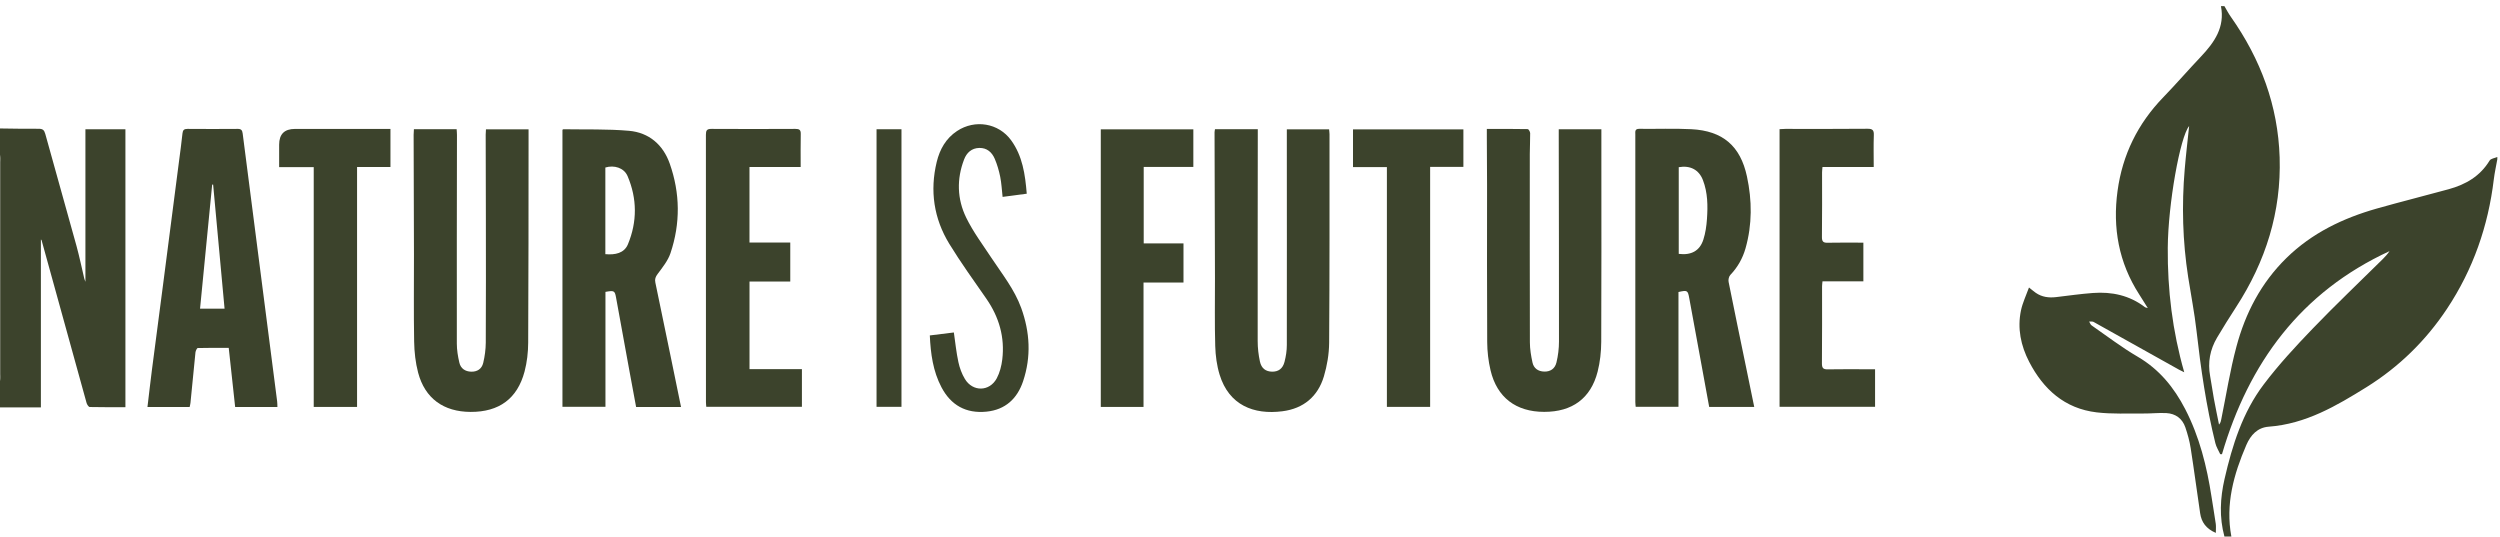
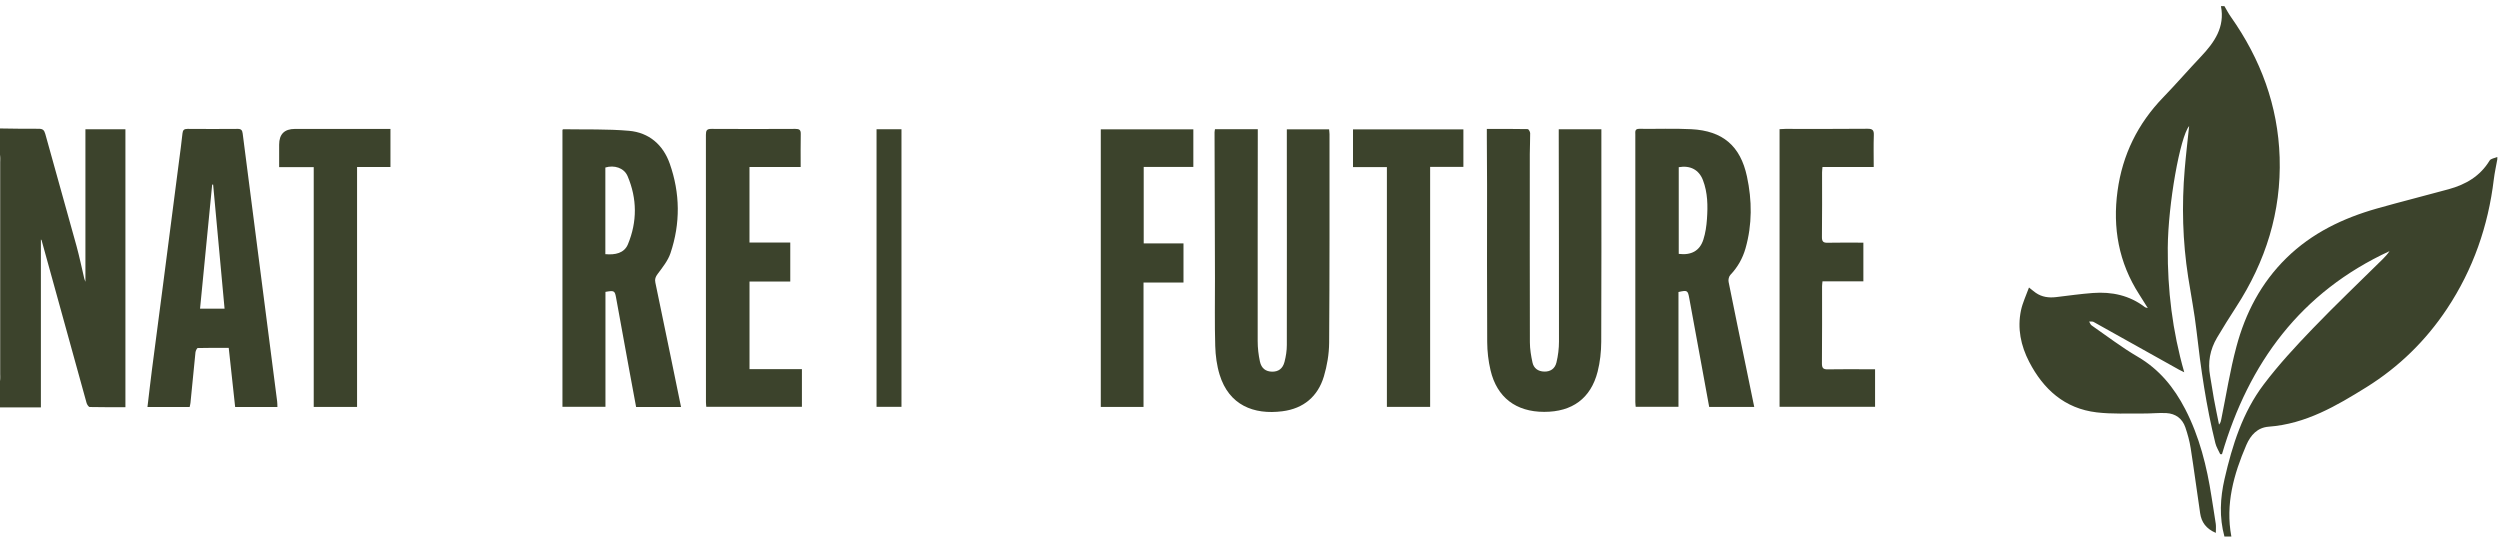
<svg xmlns="http://www.w3.org/2000/svg" width="149" height="32" viewBox="0 0 149 32" fill="none">
  <path d="M132.576 31.978C132.262 30.831 132.322 29.684 132.584 28.542C133.044 26.539 133.659 24.577 134.916 22.915C135.806 21.737 136.818 20.645 137.843 19.579C139.202 18.165 140.627 16.813 142.024 15.431C142.167 15.29 142.303 15.137 142.416 14.968C137.126 17.407 134.028 21.628 132.43 27.07C132.394 27.07 132.361 27.07 132.325 27.068C132.226 26.85 132.091 26.642 132.036 26.414C131.49 24.206 131.167 21.963 130.911 19.707C130.79 18.639 130.58 17.579 130.415 16.513C130.084 14.382 130.026 12.243 130.208 10.098C130.28 9.229 130.385 8.363 130.473 7.512C129.933 8.153 129.216 12.175 129.199 14.772C129.18 17.268 129.475 19.726 130.181 22.187C130.043 22.119 129.955 22.081 129.872 22.034C128.174 21.083 126.479 20.132 124.778 19.187C124.709 19.148 124.605 19.17 124.514 19.165C124.561 19.244 124.591 19.347 124.66 19.394C125.572 20.026 126.454 20.704 127.411 21.263C128.7 22.018 129.574 23.097 130.238 24.383C131.09 26.029 131.528 27.798 131.807 29.61C131.889 30.147 131.983 30.684 132.06 31.223C132.082 31.384 132.063 31.548 132.063 31.76C131.479 31.512 131.206 31.117 131.129 30.591C130.936 29.299 130.768 28.008 130.566 26.719C130.5 26.296 130.385 25.877 130.247 25.471C130.068 24.948 129.668 24.651 129.114 24.62C128.659 24.596 128.199 24.651 127.741 24.645C126.812 24.637 125.878 24.686 124.96 24.577C123.053 24.351 121.788 23.203 120.939 21.566C120.44 20.604 120.225 19.571 120.451 18.497C120.545 18.05 120.751 17.625 120.928 17.135C121.104 17.274 121.212 17.369 121.33 17.451C121.697 17.707 122.11 17.759 122.546 17.707C123.273 17.622 124.001 17.516 124.734 17.462C125.867 17.377 126.925 17.603 127.846 18.312C127.868 18.328 127.901 18.328 128.009 18.361C127.813 18.05 127.656 17.791 127.493 17.541C126.275 15.647 125.906 13.576 126.206 11.377C126.498 9.229 127.408 7.373 128.926 5.804C129.695 5.008 130.42 4.171 131.181 3.368C131.983 2.52 132.612 1.615 132.369 0.367C132.438 0.367 132.507 0.367 132.576 0.367C132.703 0.582 132.818 0.806 132.962 1.008C134.737 3.526 135.77 6.302 135.867 9.382C135.969 12.622 135.037 15.581 133.273 18.298C132.882 18.901 132.501 19.508 132.138 20.121C131.716 20.833 131.575 21.598 131.724 22.416C131.807 22.863 131.865 23.312 131.947 23.759C132.041 24.274 132.151 24.79 132.253 25.305C132.353 25.198 132.366 25.092 132.388 24.988C132.683 23.544 132.909 22.083 133.29 20.664C133.824 18.663 134.759 16.859 136.272 15.377C137.791 13.889 139.64 13.003 141.663 12.428C143.085 12.025 144.519 11.668 145.944 11.276C146.958 10.998 147.818 10.499 148.38 9.57C148.452 9.45 148.683 9.425 148.84 9.357V9.494C148.769 9.891 148.68 10.289 148.631 10.69C148.297 13.472 147.399 16.055 145.842 18.402C144.582 20.299 142.983 21.865 141.046 23.073C139.249 24.19 137.424 25.266 135.219 25.43C134.549 25.479 134.139 25.926 133.882 26.52C133.13 28.267 132.628 30.052 132.989 31.976H132.576V31.978Z" fill="#3C432C" />
  <path d="M0 7.656C0.769 7.664 1.535 7.684 2.304 7.675C2.544 7.675 2.632 7.746 2.698 7.978C3.313 10.21 3.947 12.436 4.562 14.668C4.735 15.303 4.868 15.949 5.019 16.586C5.033 16.649 5.06 16.706 5.091 16.794V7.703H7.475V24.268C6.761 24.268 6.055 24.274 5.347 24.258C5.284 24.258 5.19 24.113 5.162 24.023C4.264 20.788 3.371 17.551 2.478 14.316C2.472 14.3 2.45 14.286 2.437 14.273V24.279H0C0 23.756 0 23.236 0 22.712C0.014 22.579 0.044 22.445 0.044 22.312C0.044 18.093 0.044 13.875 0.044 9.654C0.044 9.509 0.017 9.368 0 9.223C0 8.7 0 8.179 0 7.656Z" fill="#3C432C" />
  <path d="M0 9.225C0.014 9.369 0.044 9.511 0.044 9.655C0.044 13.874 0.044 18.092 0.044 22.313C0.044 22.447 0.017 22.58 0 22.714C0 18.217 0 13.721 0 9.225Z" fill="#3C432C" />
  <path d="M40.594 24.256H37.912C37.78 23.55 37.648 22.838 37.518 22.13C37.248 20.658 36.983 19.184 36.713 17.713C36.642 17.326 36.597 17.304 36.085 17.396V24.245H33.522V7.739C33.538 7.728 33.557 7.701 33.574 7.703C34.88 7.725 36.192 7.682 37.49 7.796C38.687 7.902 39.522 8.633 39.916 9.75C40.539 11.516 40.558 13.314 39.96 15.091C39.809 15.538 39.486 15.938 39.197 16.326C39.067 16.5 39.015 16.636 39.059 16.84C39.37 18.317 39.673 19.794 39.977 21.271C40.181 22.258 40.382 23.244 40.589 24.253L40.594 24.256ZM36.079 15.148C36.666 15.2 37.201 15.094 37.424 14.56C37.981 13.216 37.976 11.84 37.405 10.499C37.193 10.001 36.606 9.823 36.079 9.984V15.146V15.148Z" fill="#3C432C" />
  <path d="M104.552 24.252H101.867C101.715 23.416 101.564 22.584 101.41 21.75C101.167 20.423 100.919 19.096 100.679 17.769C100.594 17.306 100.569 17.284 100.037 17.404V24.247H97.487C97.479 24.146 97.465 24.048 97.465 23.95C97.465 18.639 97.465 13.327 97.465 8.019C97.465 7.853 97.421 7.675 97.705 7.678C98.739 7.692 99.772 7.648 100.803 7.7C102.675 7.795 103.728 8.697 104.119 10.52C104.425 11.948 104.436 13.379 104.034 14.799C103.863 15.398 103.565 15.927 103.129 16.385C103.041 16.477 102.997 16.671 103.025 16.802C103.364 18.502 103.719 20.203 104.069 21.9C104.229 22.674 104.389 23.451 104.552 24.252ZM100.053 15.131C100.8 15.224 101.305 14.951 101.52 14.281C101.647 13.889 101.707 13.463 101.735 13.049C101.79 12.267 101.782 11.482 101.495 10.736C101.258 10.117 100.74 9.845 100.053 9.964V15.134V15.131Z" fill="#3C432C" />
  <path d="M72.412 7.7H74.964C74.964 7.858 74.964 8 74.964 8.141C74.961 12.205 74.953 16.27 74.958 20.334C74.958 20.737 75.005 21.148 75.091 21.546C75.179 21.96 75.446 22.146 75.816 22.151C76.188 22.157 76.452 21.977 76.557 21.568C76.642 21.241 76.695 20.898 76.695 20.562C76.703 16.488 76.695 12.412 76.695 8.338C76.695 8.136 76.695 7.932 76.695 7.708H79.214C79.222 7.809 79.239 7.904 79.239 8.002C79.239 12.145 79.247 16.29 79.217 20.432C79.211 21.102 79.095 21.791 78.903 22.435C78.544 23.628 77.695 24.35 76.433 24.511C74.721 24.732 73.247 24.146 72.69 22.334C72.522 21.789 72.445 21.2 72.428 20.628C72.389 19.29 72.414 17.949 72.412 16.608C72.403 13.703 72.395 10.796 72.387 7.891C72.387 7.836 72.4 7.782 72.414 7.697L72.412 7.7Z" fill="#3C432C" />
-   <path d="M24.669 7.701H27.216C27.224 7.827 27.235 7.936 27.235 8.045C27.229 12.187 27.221 16.331 27.227 20.474C27.227 20.855 27.29 21.242 27.378 21.616C27.458 21.959 27.72 22.144 28.087 22.152C28.437 22.16 28.712 21.994 28.8 21.629C28.894 21.237 28.949 20.825 28.952 20.422C28.966 17.948 28.96 15.473 28.958 12.999C28.958 11.342 28.949 9.685 28.947 8.025C28.947 7.925 28.955 7.827 28.963 7.707H31.502C31.502 8.034 31.502 8.336 31.502 8.641C31.499 12.568 31.502 16.498 31.48 20.425C31.477 20.997 31.411 21.585 31.265 22.139C30.835 23.763 29.746 24.556 28.051 24.55C26.438 24.545 25.328 23.747 24.92 22.21C24.763 21.613 24.694 20.98 24.683 20.362C24.652 18.637 24.674 16.912 24.672 15.184C24.666 12.8 24.658 10.415 24.652 8.034C24.652 7.933 24.661 7.832 24.669 7.701Z" fill="#3C432C" />
  <path d="M95.442 7.709V9.573C95.442 13.17 95.451 16.77 95.434 20.367C95.431 20.964 95.365 21.574 95.219 22.149C94.811 23.746 93.703 24.55 92.033 24.547C90.352 24.547 89.216 23.686 88.836 22.067C88.706 21.52 88.64 20.945 88.637 20.383C88.618 17.263 88.629 14.14 88.629 11.02C88.629 10.066 88.621 9.112 88.615 8.159C88.615 8.014 88.615 7.87 88.615 7.684C89.45 7.684 90.252 7.679 91.052 7.695C91.104 7.695 91.195 7.851 91.198 7.935C91.203 8.344 91.176 8.753 91.176 9.161C91.176 12.906 91.17 16.653 91.181 20.397C91.181 20.8 91.25 21.209 91.336 21.604C91.41 21.948 91.669 22.138 92.036 22.146C92.394 22.157 92.675 21.983 92.766 21.599C92.863 21.195 92.915 20.77 92.915 20.356C92.918 16.271 92.907 12.184 92.901 8.099C92.901 7.976 92.901 7.853 92.901 7.706H95.442V7.709Z" fill="#3C432C" />
  <path d="M16.537 24.258H14.015C13.888 23.1 13.764 21.942 13.632 20.732C13.014 20.732 12.4 20.727 11.788 20.743C11.738 20.743 11.661 20.907 11.65 20.999C11.545 22.002 11.452 23.008 11.352 24.013C11.344 24.089 11.322 24.166 11.303 24.256H8.789C8.88 23.506 8.96 22.779 9.054 22.051C9.271 20.364 9.495 18.677 9.715 16.991C10.035 14.538 10.349 12.085 10.666 9.636C10.738 9.074 10.818 8.51 10.876 7.949C10.898 7.747 10.972 7.682 11.176 7.682C12.174 7.69 13.174 7.69 14.172 7.682C14.384 7.682 14.439 7.769 14.464 7.96C14.845 10.952 15.233 13.944 15.619 16.936C15.919 19.263 16.22 21.593 16.518 23.921C16.531 24.021 16.529 24.122 16.534 24.258H16.537ZM13.384 18.397C13.155 15.917 12.929 13.459 12.703 11.004C12.684 11.004 12.664 11.004 12.645 11.004C12.405 13.462 12.165 15.92 11.923 18.397H13.384Z" fill="#3C432C" />
  <path d="M47.102 16.781H44.671V21.999H47.794V24.245H42.094C42.089 24.166 42.075 24.068 42.075 23.972C42.075 18.661 42.078 13.347 42.072 8.036C42.072 7.774 42.125 7.679 42.408 7.682C44.073 7.693 45.738 7.69 47.403 7.682C47.634 7.682 47.731 7.736 47.725 7.984C47.712 8.627 47.72 9.273 47.72 9.952H44.669V14.456H47.1V16.786L47.102 16.781Z" fill="#3C432C" />
  <path d="M111.754 22.013V24.245H106.062V7.698C106.184 7.693 106.297 7.682 106.41 7.682C108.039 7.682 109.67 7.69 111.299 7.674C111.608 7.671 111.691 7.761 111.68 8.058C111.658 8.677 111.674 9.298 111.674 9.952H108.62C108.609 10.083 108.595 10.181 108.595 10.279C108.595 11.563 108.604 12.843 108.587 14.127C108.584 14.405 108.675 14.476 108.94 14.467C109.637 14.451 110.335 14.462 111.057 14.462V16.767H108.62C108.609 16.896 108.595 16.983 108.595 17.07C108.595 18.602 108.601 20.136 108.587 21.667C108.587 21.937 108.667 22.019 108.937 22.013C109.739 21.997 110.544 22.008 111.349 22.008C111.473 22.008 111.597 22.008 111.754 22.008V22.013Z" fill="#3C432C" />
  <path d="M68.157 24.253H65.607V7.709H71.123V9.949H68.165V14.505H70.536V16.841H68.154V24.25L68.157 24.253Z" fill="#3C432C" />
  <path d="M18.698 9.962H16.637C16.637 9.498 16.637 9.06 16.637 8.624C16.637 7.997 16.95 7.684 17.577 7.684C19.332 7.684 21.088 7.684 22.846 7.684C22.982 7.684 23.117 7.684 23.271 7.684V9.954H21.281V24.252H18.698V9.962Z" fill="#3C432C" />
  <path d="M82.659 9.959H80.639V7.711H87.218V9.946H85.236V24.25H82.659V9.959Z" fill="#3C432C" />
-   <path d="M55.414 19.992C55.91 19.933 56.382 19.872 56.85 19.815C56.938 20.423 56.996 21.009 57.12 21.581C57.195 21.93 57.324 22.284 57.509 22.589C57.977 23.363 58.975 23.347 59.405 22.551C59.587 22.211 59.689 21.807 59.736 21.42C59.893 20.104 59.548 18.905 58.793 17.812C58.041 16.728 57.264 15.654 56.577 14.531C55.654 13.019 55.411 11.37 55.83 9.645C56.012 8.899 56.376 8.247 57.043 7.806C58.11 7.103 59.51 7.332 60.26 8.356C60.943 9.294 61.1 10.392 61.194 11.545C60.706 11.61 60.246 11.67 59.755 11.735C59.708 11.316 59.689 10.918 59.612 10.534C59.537 10.168 59.433 9.806 59.287 9.465C59.121 9.078 58.824 8.806 58.363 8.817C57.908 8.828 57.614 9.103 57.462 9.498C57.01 10.67 57.043 11.861 57.586 12.973C57.997 13.815 58.567 14.58 59.088 15.368C59.73 16.335 60.461 17.248 60.863 18.352C61.387 19.796 61.467 21.262 60.976 22.723C60.632 23.753 59.923 24.423 58.791 24.535C57.572 24.655 56.674 24.151 56.111 23.08C55.607 22.123 55.466 21.085 55.417 19.992H55.414Z" fill="#3C432C" />
  <path d="M52.242 7.703H53.728V24.247H52.242V7.703Z" fill="#3C432C" />
</svg>